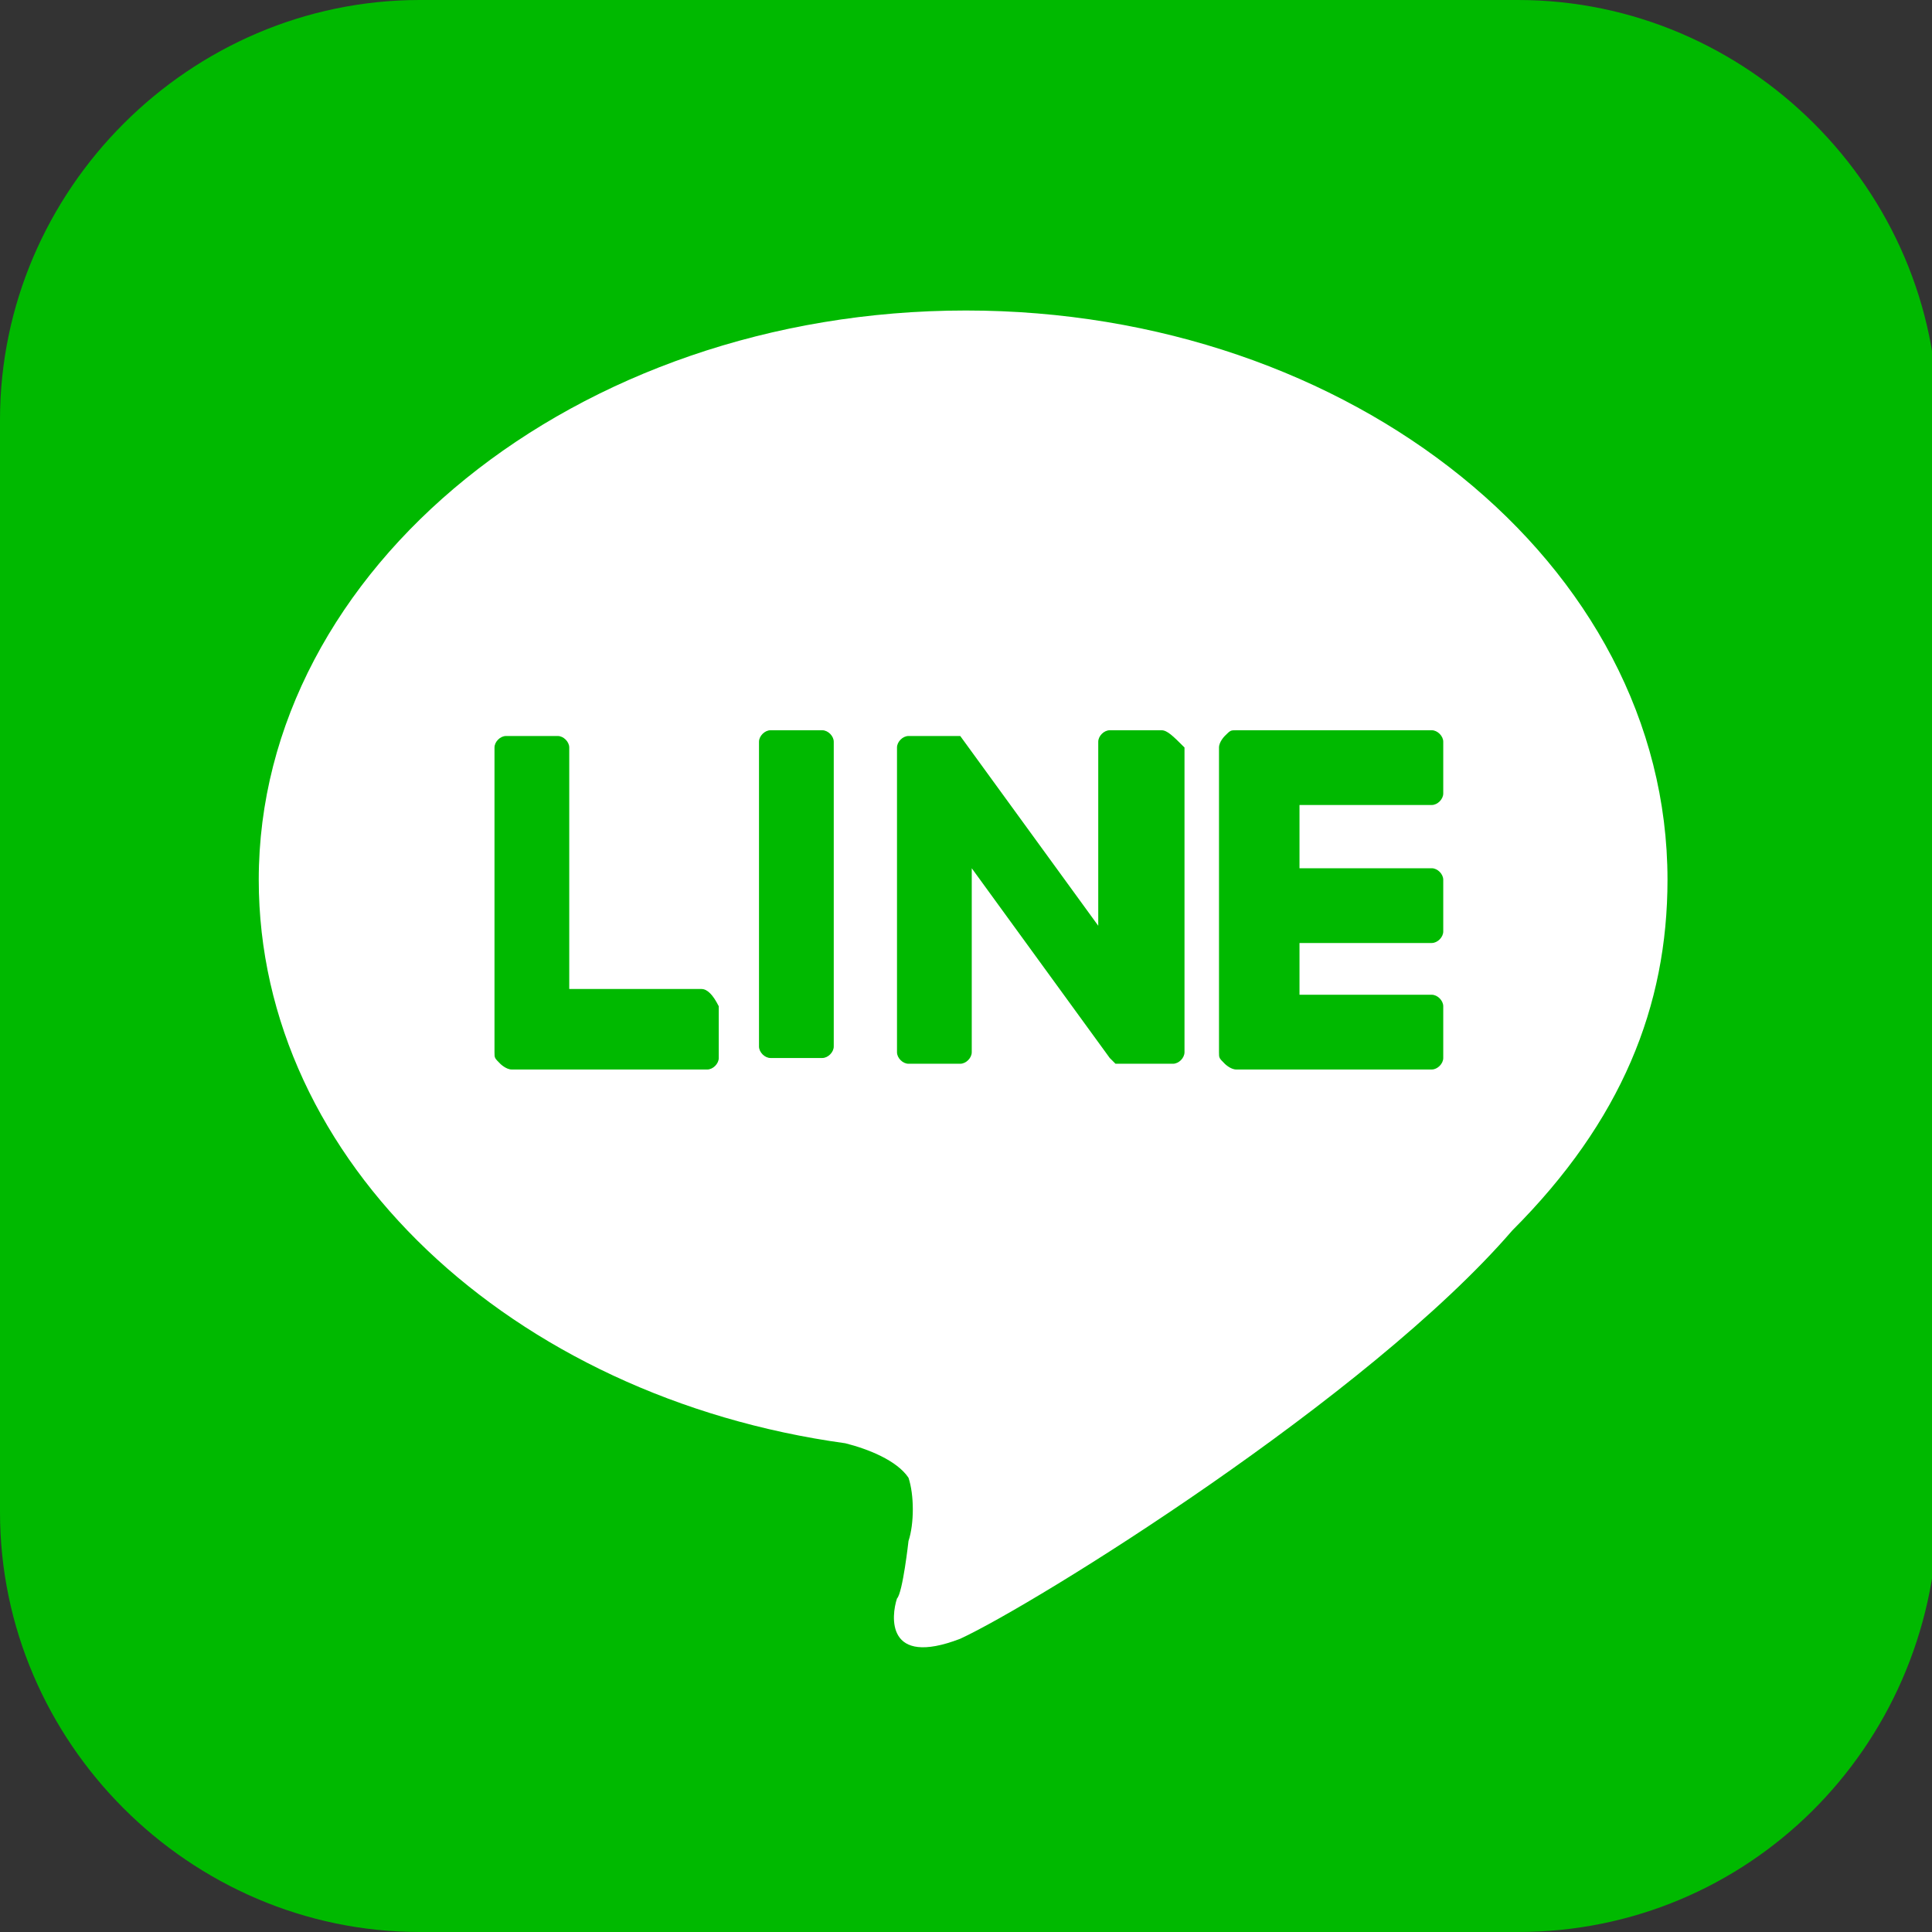
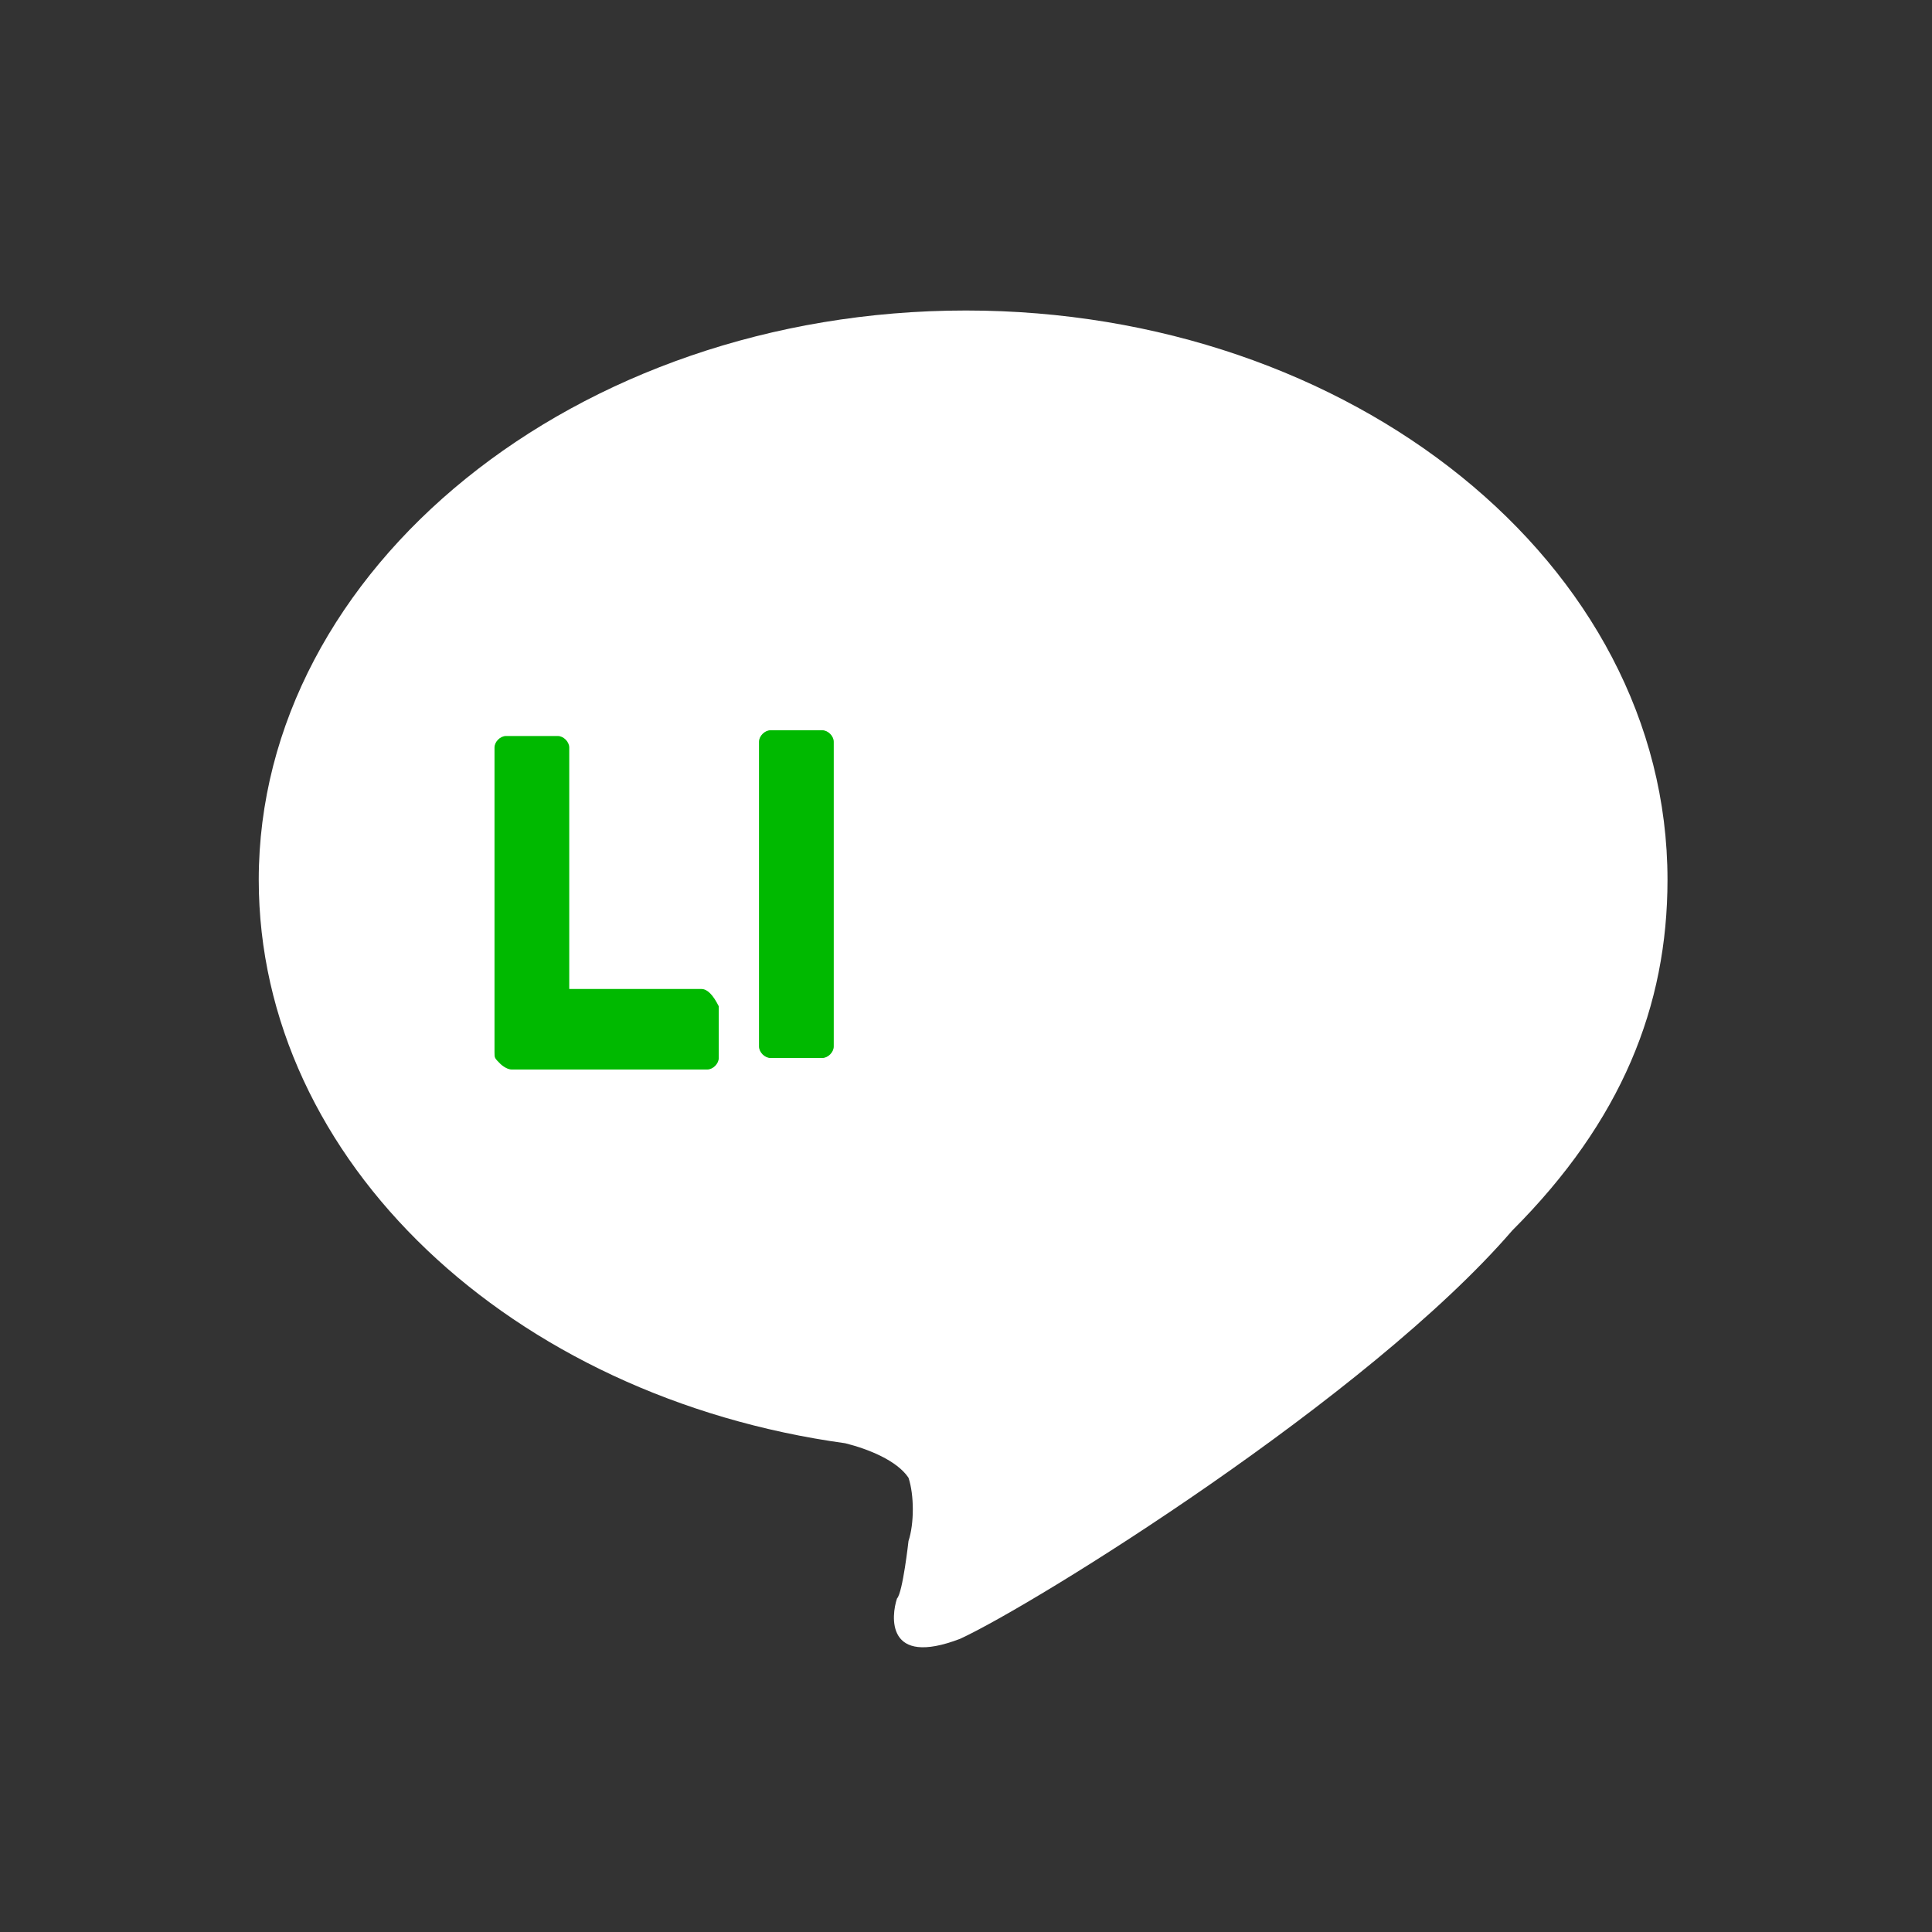
<svg xmlns="http://www.w3.org/2000/svg" version="1.1" id="レイヤー_1" x="0px" y="0px" viewBox="0 0 33.6 33.6" style="enable-background:new 0 0 33.6 33.6;" xml:space="preserve">
  <rect x="0" y="0" width="33.6" height="33.6" fill="#333333" stroke="none" />
  <style type="text/css">
	.st0{fill:#00B900;}
	.st1{fill:#FFFFFF;}
</style>
  <g id="FULL_COLOR_ICON_2_">
-     <path class="st0" d="M26.4,33.6H7.3c-4,0-7.3-3.3-7.3-7.3V7.3C0,3.3,3.3,0,7.3,0h19.1c4,0,7.3,3.3,7.3,7.3v19.1   C33.6,30.4,30.4,33.6,26.4,33.6z" />
    <g id="TYPE_A_1_">
      <g>
        <path class="st1" d="M29,15.3c0-5.5-5.5-9.9-12.2-9.9C10,5.4,4.5,9.9,4.5,15.3c0,4.9,4.4,9,10.2,9.8c0.4,0.1,0.9,0.3,1.1,0.6     c0.1,0.3,0.1,0.8,0,1.1c0,0-0.1,0.9-0.2,1c-0.1,0.3-0.2,1.2,1.1,0.7c1.3-0.6,7.1-4.2,9.6-7.1h0C28.2,19.5,29,17.5,29,15.3" />
        <g>
          <path class="st0" d="M14.3,12.7h-0.9c-0.1,0-0.2,0.1-0.2,0.2v5.3c0,0.1,0.1,0.2,0.2,0.2h0.9c0.1,0,0.2-0.1,0.2-0.2v-5.3      C14.5,12.8,14.4,12.7,14.3,12.7" />
-           <path class="st0" d="M20.2,12.7h-0.9c-0.1,0-0.2,0.1-0.2,0.2v3.2l-2.4-3.3c0,0,0,0,0,0c0,0,0,0,0,0c0,0,0,0,0,0c0,0,0,0,0,0      c0,0,0,0,0,0c0,0,0,0,0,0c0,0,0,0,0,0c0,0,0,0,0,0c0,0,0,0,0,0c0,0,0,0,0,0c0,0,0,0,0,0c0,0,0,0,0,0c0,0,0,0,0,0c0,0,0,0,0,0      c0,0,0,0,0,0c0,0,0,0,0,0c0,0,0,0,0,0c0,0,0,0,0,0c0,0,0,0,0,0h-0.9c-0.1,0-0.2,0.1-0.2,0.2v5.3c0,0.1,0.1,0.2,0.2,0.2h0.9      c0.1,0,0.2-0.1,0.2-0.2v-3.2l2.4,3.3c0,0,0,0,0.1,0.1c0,0,0,0,0,0c0,0,0,0,0,0c0,0,0,0,0,0c0,0,0,0,0,0c0,0,0,0,0,0c0,0,0,0,0,0      c0,0,0,0,0,0c0,0,0,0,0,0c0,0,0,0,0.1,0h0.9c0.1,0,0.2-0.1,0.2-0.2v-5.3C20.4,12.8,20.3,12.7,20.2,12.7" />
          <path class="st0" d="M12.2,17.2H9.9v-4.2c0-0.1-0.1-0.2-0.2-0.2H8.8c-0.1,0-0.2,0.1-0.2,0.2v5.3v0c0,0.1,0,0.1,0.1,0.2      c0,0,0,0,0,0c0,0,0,0,0,0c0,0,0.1,0.1,0.2,0.1h0h3.4c0.1,0,0.2-0.1,0.2-0.2v-0.9C12.4,17.3,12.3,17.2,12.2,17.2" />
-           <path class="st0" d="M24.9,14c0.1,0,0.2-0.1,0.2-0.2v-0.9c0-0.1-0.1-0.2-0.2-0.2h-3.4h0c-0.1,0-0.1,0-0.2,0.1c0,0,0,0,0,0      c0,0,0,0,0,0c0,0-0.1,0.1-0.1,0.2v0v5.3v0c0,0.1,0,0.1,0.1,0.2c0,0,0,0,0,0c0,0,0,0,0,0c0,0,0.1,0.1,0.2,0.1h0h3.4      c0.1,0,0.2-0.1,0.2-0.2v-0.9c0-0.1-0.1-0.2-0.2-0.2h-2.3v-0.9h2.3c0.1,0,0.2-0.1,0.2-0.2v-0.9c0-0.1-0.1-0.2-0.2-0.2h-2.3V14      H24.9z" />
        </g>
      </g>
    </g>
  </g>
</svg>